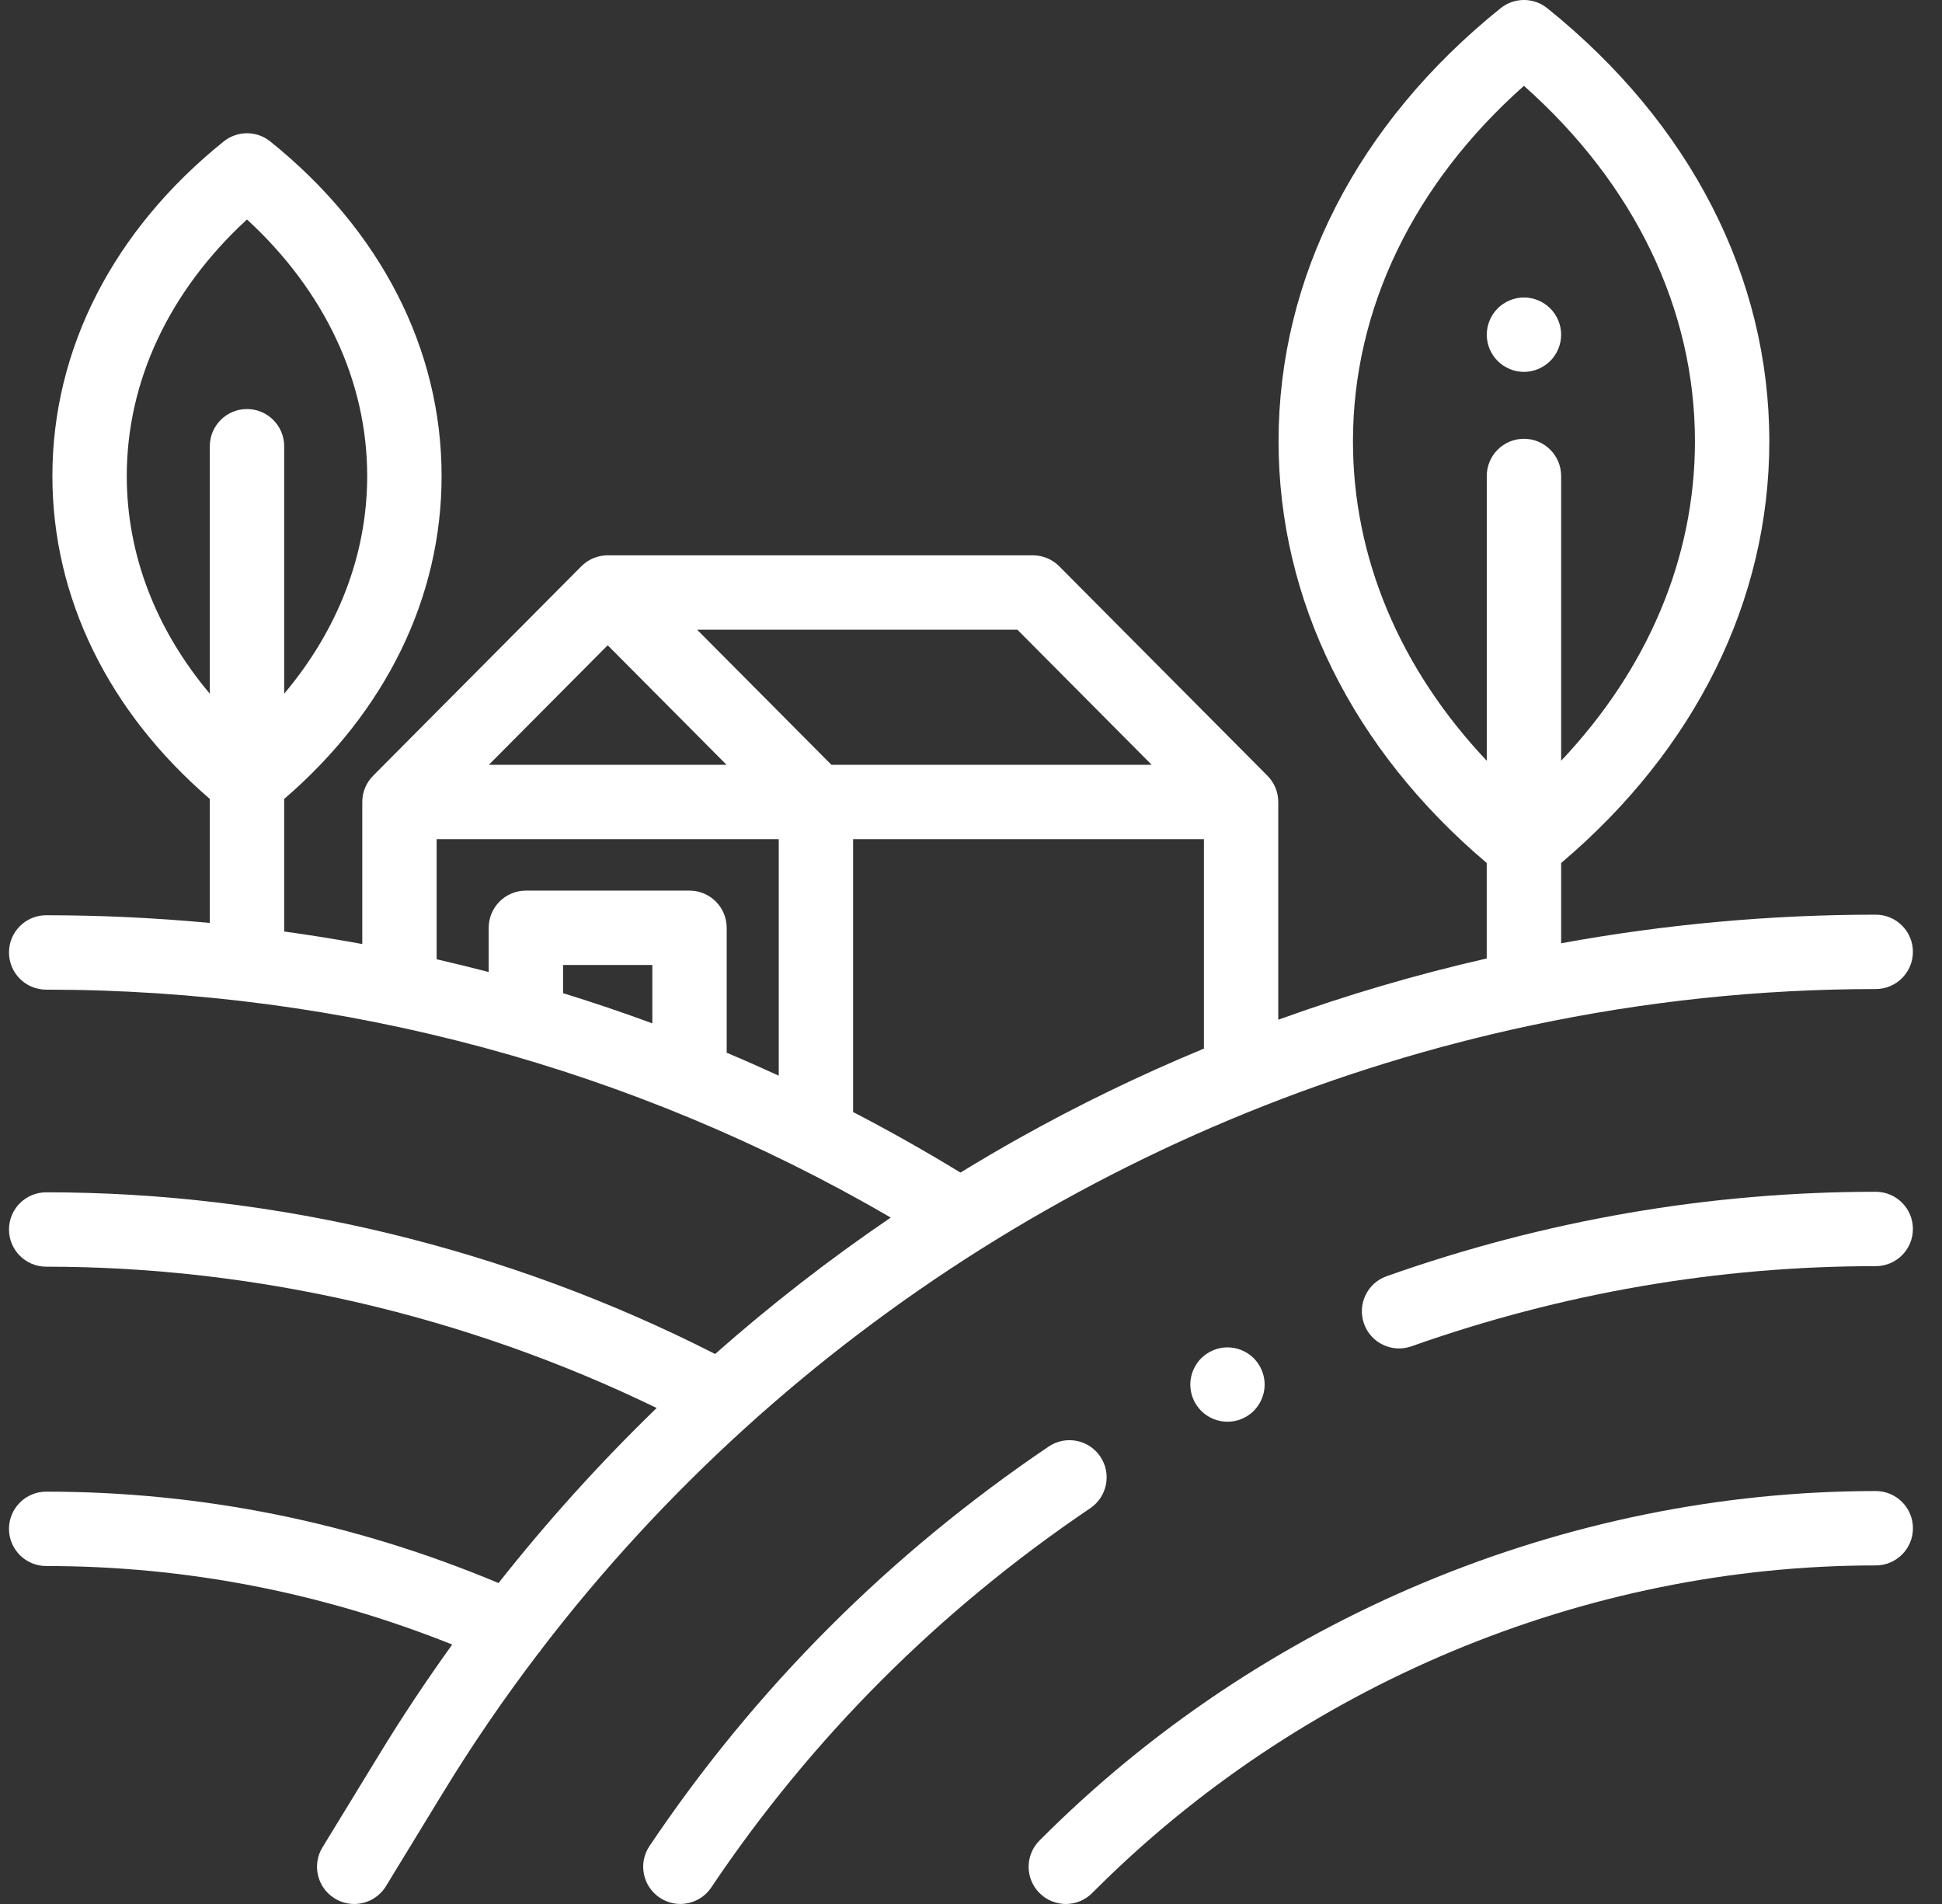
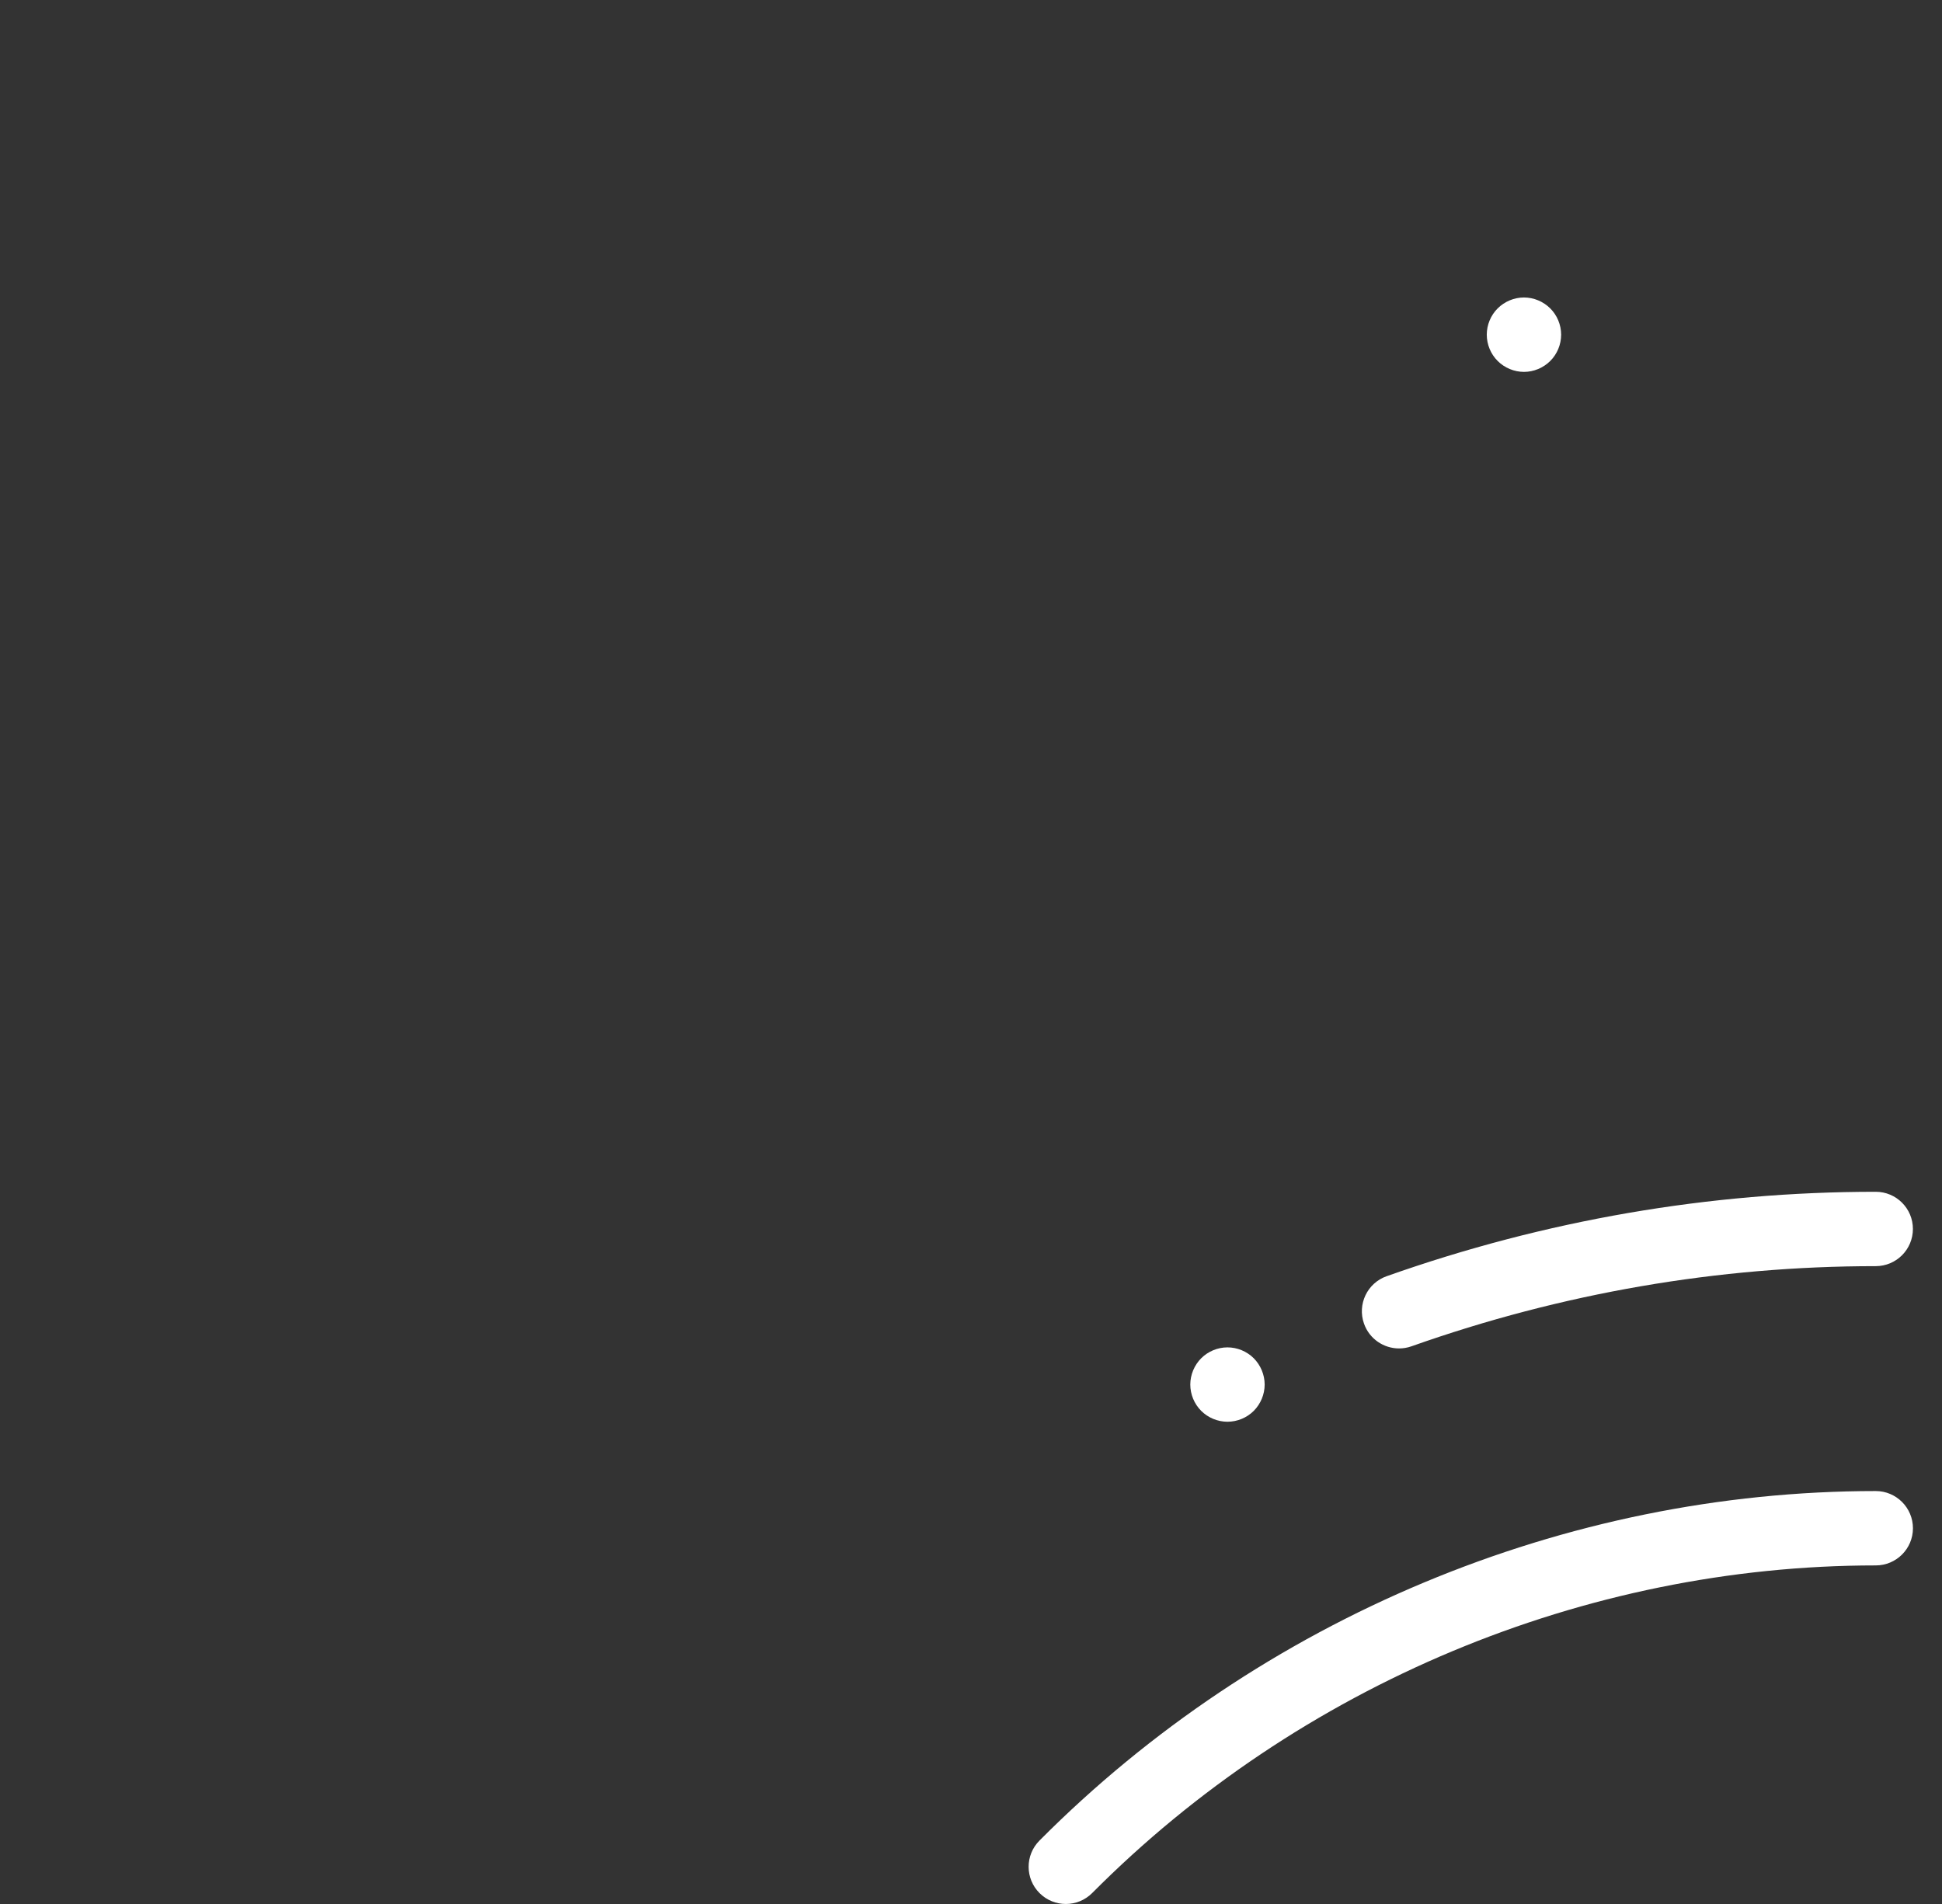
<svg xmlns="http://www.w3.org/2000/svg" width="51" height="50" viewBox="0 0 51 50" fill="none">
  <rect x="0" y="0" width="51" height="50" fill="#333333" stroke="none" />
  <g clip-path="url(#clip0_497_2901)">
    <path d="M49.26 39.156C41.104 39.156 33.099 42.502 27.298 48.335C26.917 48.717 26.919 49.336 27.302 49.716C27.492 49.905 27.741 50 27.99 50C28.241 50 28.492 49.904 28.683 49.712C34.12 44.245 41.62 41.109 49.26 41.109C49.799 41.109 50.237 40.672 50.237 40.133C50.237 39.594 49.799 39.156 49.26 39.156Z" fill="white" />
-     <path d="M28.895 38.25C28.593 37.803 27.986 37.686 27.539 37.988C23.363 40.809 19.837 44.338 17.057 48.478C16.756 48.925 16.875 49.532 17.323 49.833C17.49 49.945 17.679 49.999 17.866 49.999C18.181 49.999 18.49 49.847 18.678 49.567C21.317 45.636 24.666 42.285 28.633 39.606C29.079 39.304 29.197 38.697 28.895 38.25Z" fill="white" />
    <path d="M49.259 31.297C44.893 31.297 40.572 32.043 36.416 33.514C35.907 33.693 35.641 34.251 35.821 34.76C35.962 35.161 36.339 35.411 36.741 35.411C36.849 35.411 36.959 35.393 37.067 35.355C41.014 33.958 45.116 33.25 49.259 33.25C49.799 33.25 50.236 32.813 50.236 32.273C50.236 31.734 49.799 31.297 49.259 31.297Z" fill="white" />
-     <path d="M14.228 43.299C20.653 34.922 29.953 29.106 40.215 26.926C40.217 26.926 40.219 26.925 40.221 26.925C43.17 26.299 46.198 25.973 49.26 25.973C49.799 25.973 50.236 25.535 50.236 24.996C50.236 24.457 49.799 24.02 49.26 24.02C46.483 24.02 43.717 24.274 40.998 24.771V22.663C44.528 19.675 46.465 15.759 46.465 11.59C46.465 7.279 44.394 3.239 40.633 0.215C40.276 -0.072 39.767 -0.072 39.409 0.215C35.648 3.239 33.577 7.279 33.577 11.59C33.577 15.759 35.515 19.675 39.044 22.663V25.17C37.189 25.592 35.36 26.131 33.569 26.779V21.061C33.569 20.792 33.461 20.549 33.286 20.373V20.372L27.817 14.871C27.634 14.687 27.384 14.583 27.124 14.583H15.959C15.699 14.583 15.45 14.687 15.267 14.871L9.798 20.372V20.373C9.622 20.549 9.514 20.792 9.514 21.061V24.791C8.833 24.666 8.15 24.556 7.463 24.462V20.981C10.132 18.685 11.597 15.69 11.597 12.5C11.597 9.167 9.999 6.047 7.098 3.715C6.741 3.427 6.232 3.427 5.874 3.715C2.974 6.047 1.376 9.167 1.376 12.5C1.376 15.69 2.841 18.684 5.51 20.98V24.237C4.086 24.104 2.652 24.035 1.213 24.035C0.673 24.035 0.236 24.473 0.236 25.012C0.236 25.552 0.673 25.989 1.213 25.989C9.022 25.989 16.659 28.055 23.393 31.974C21.779 33.071 20.239 34.268 18.78 35.557C13.325 32.778 7.263 31.311 1.213 31.311C0.674 31.311 0.236 31.748 0.236 32.288C0.236 32.827 0.674 33.264 1.213 33.264C6.718 33.264 12.234 34.544 17.245 36.975C15.761 38.412 14.373 39.948 13.092 41.572C9.294 39.98 5.301 39.172 1.213 39.172C0.674 39.172 0.236 39.609 0.236 40.149C0.236 40.688 0.674 41.125 1.213 41.125C4.875 41.125 8.455 41.82 11.876 43.187C11.201 44.124 10.56 45.088 9.957 46.077L8.468 48.514C8.187 48.974 8.333 49.576 8.793 49.856C8.952 49.954 9.128 50 9.301 50C9.63 50 9.952 49.833 10.136 49.532L11.624 47.094C12.399 45.822 13.238 44.599 14.132 43.425C14.167 43.386 14.2 43.344 14.228 43.299ZM35.531 11.59C35.531 8.119 37.119 4.831 40.021 2.254C42.924 4.831 44.512 8.119 44.512 11.59C44.512 14.648 43.278 17.565 40.998 19.978V12.5C40.998 11.96 40.561 11.523 40.021 11.523C39.482 11.523 39.045 11.96 39.045 12.5V19.978C36.765 17.565 35.531 14.648 35.531 11.59ZM3.329 12.5C3.329 10.009 4.444 7.643 6.486 5.763C8.528 7.643 9.643 10.009 9.643 12.5C9.643 14.559 8.881 16.532 7.463 18.217V11.719C7.463 11.179 7.026 10.742 6.486 10.742C5.947 10.742 5.51 11.179 5.51 11.719V18.217C4.092 16.532 3.329 14.559 3.329 12.5ZM30.245 20.084H21.834L18.307 16.536H26.718L30.245 20.084ZM15.959 16.945L19.08 20.084H12.838L15.959 16.945ZM11.467 22.037H20.451V28.248C19.998 28.04 19.543 27.838 19.084 27.645V24.365C19.084 23.826 18.647 23.388 18.107 23.388H13.81C13.271 23.388 12.834 23.826 12.834 24.365V25.526C12.38 25.408 11.925 25.296 11.467 25.191V22.037ZM17.131 26.874C16.357 26.589 15.575 26.324 14.787 26.081V25.341H17.131V26.874ZM22.404 29.203V22.037H31.617V27.537C29.944 28.23 28.309 29.021 26.725 29.911C26.218 30.195 25.718 30.49 25.223 30.793C24.3 30.229 23.36 29.699 22.404 29.203Z" fill="white" />
    <path d="M40.022 9.766C40.278 9.766 40.53 9.661 40.712 9.479C40.894 9.298 40.998 9.046 40.998 8.789C40.998 8.532 40.894 8.28 40.712 8.099C40.53 7.917 40.278 7.812 40.022 7.812C39.765 7.812 39.513 7.917 39.331 8.099C39.149 8.28 39.045 8.532 39.045 8.789C39.045 9.046 39.149 9.298 39.331 9.479C39.513 9.661 39.765 9.766 40.022 9.766Z" fill="white" />
    <path d="M31.545 35.669C31.364 35.851 31.259 36.103 31.259 36.359C31.259 36.617 31.363 36.868 31.545 37.05C31.727 37.232 31.979 37.336 32.235 37.336C32.492 37.336 32.744 37.232 32.926 37.05C33.107 36.868 33.212 36.617 33.212 36.359C33.212 36.103 33.107 35.851 32.926 35.669C32.744 35.487 32.492 35.383 32.235 35.383C31.979 35.383 31.727 35.487 31.545 35.669Z" fill="white" />
  </g>
  <defs>
    <clipPath id="clip0_497_2901">
      <rect width="50" height="50" fill="white" transform="translate(0.236)" />
    </clipPath>
  </defs>
</svg>